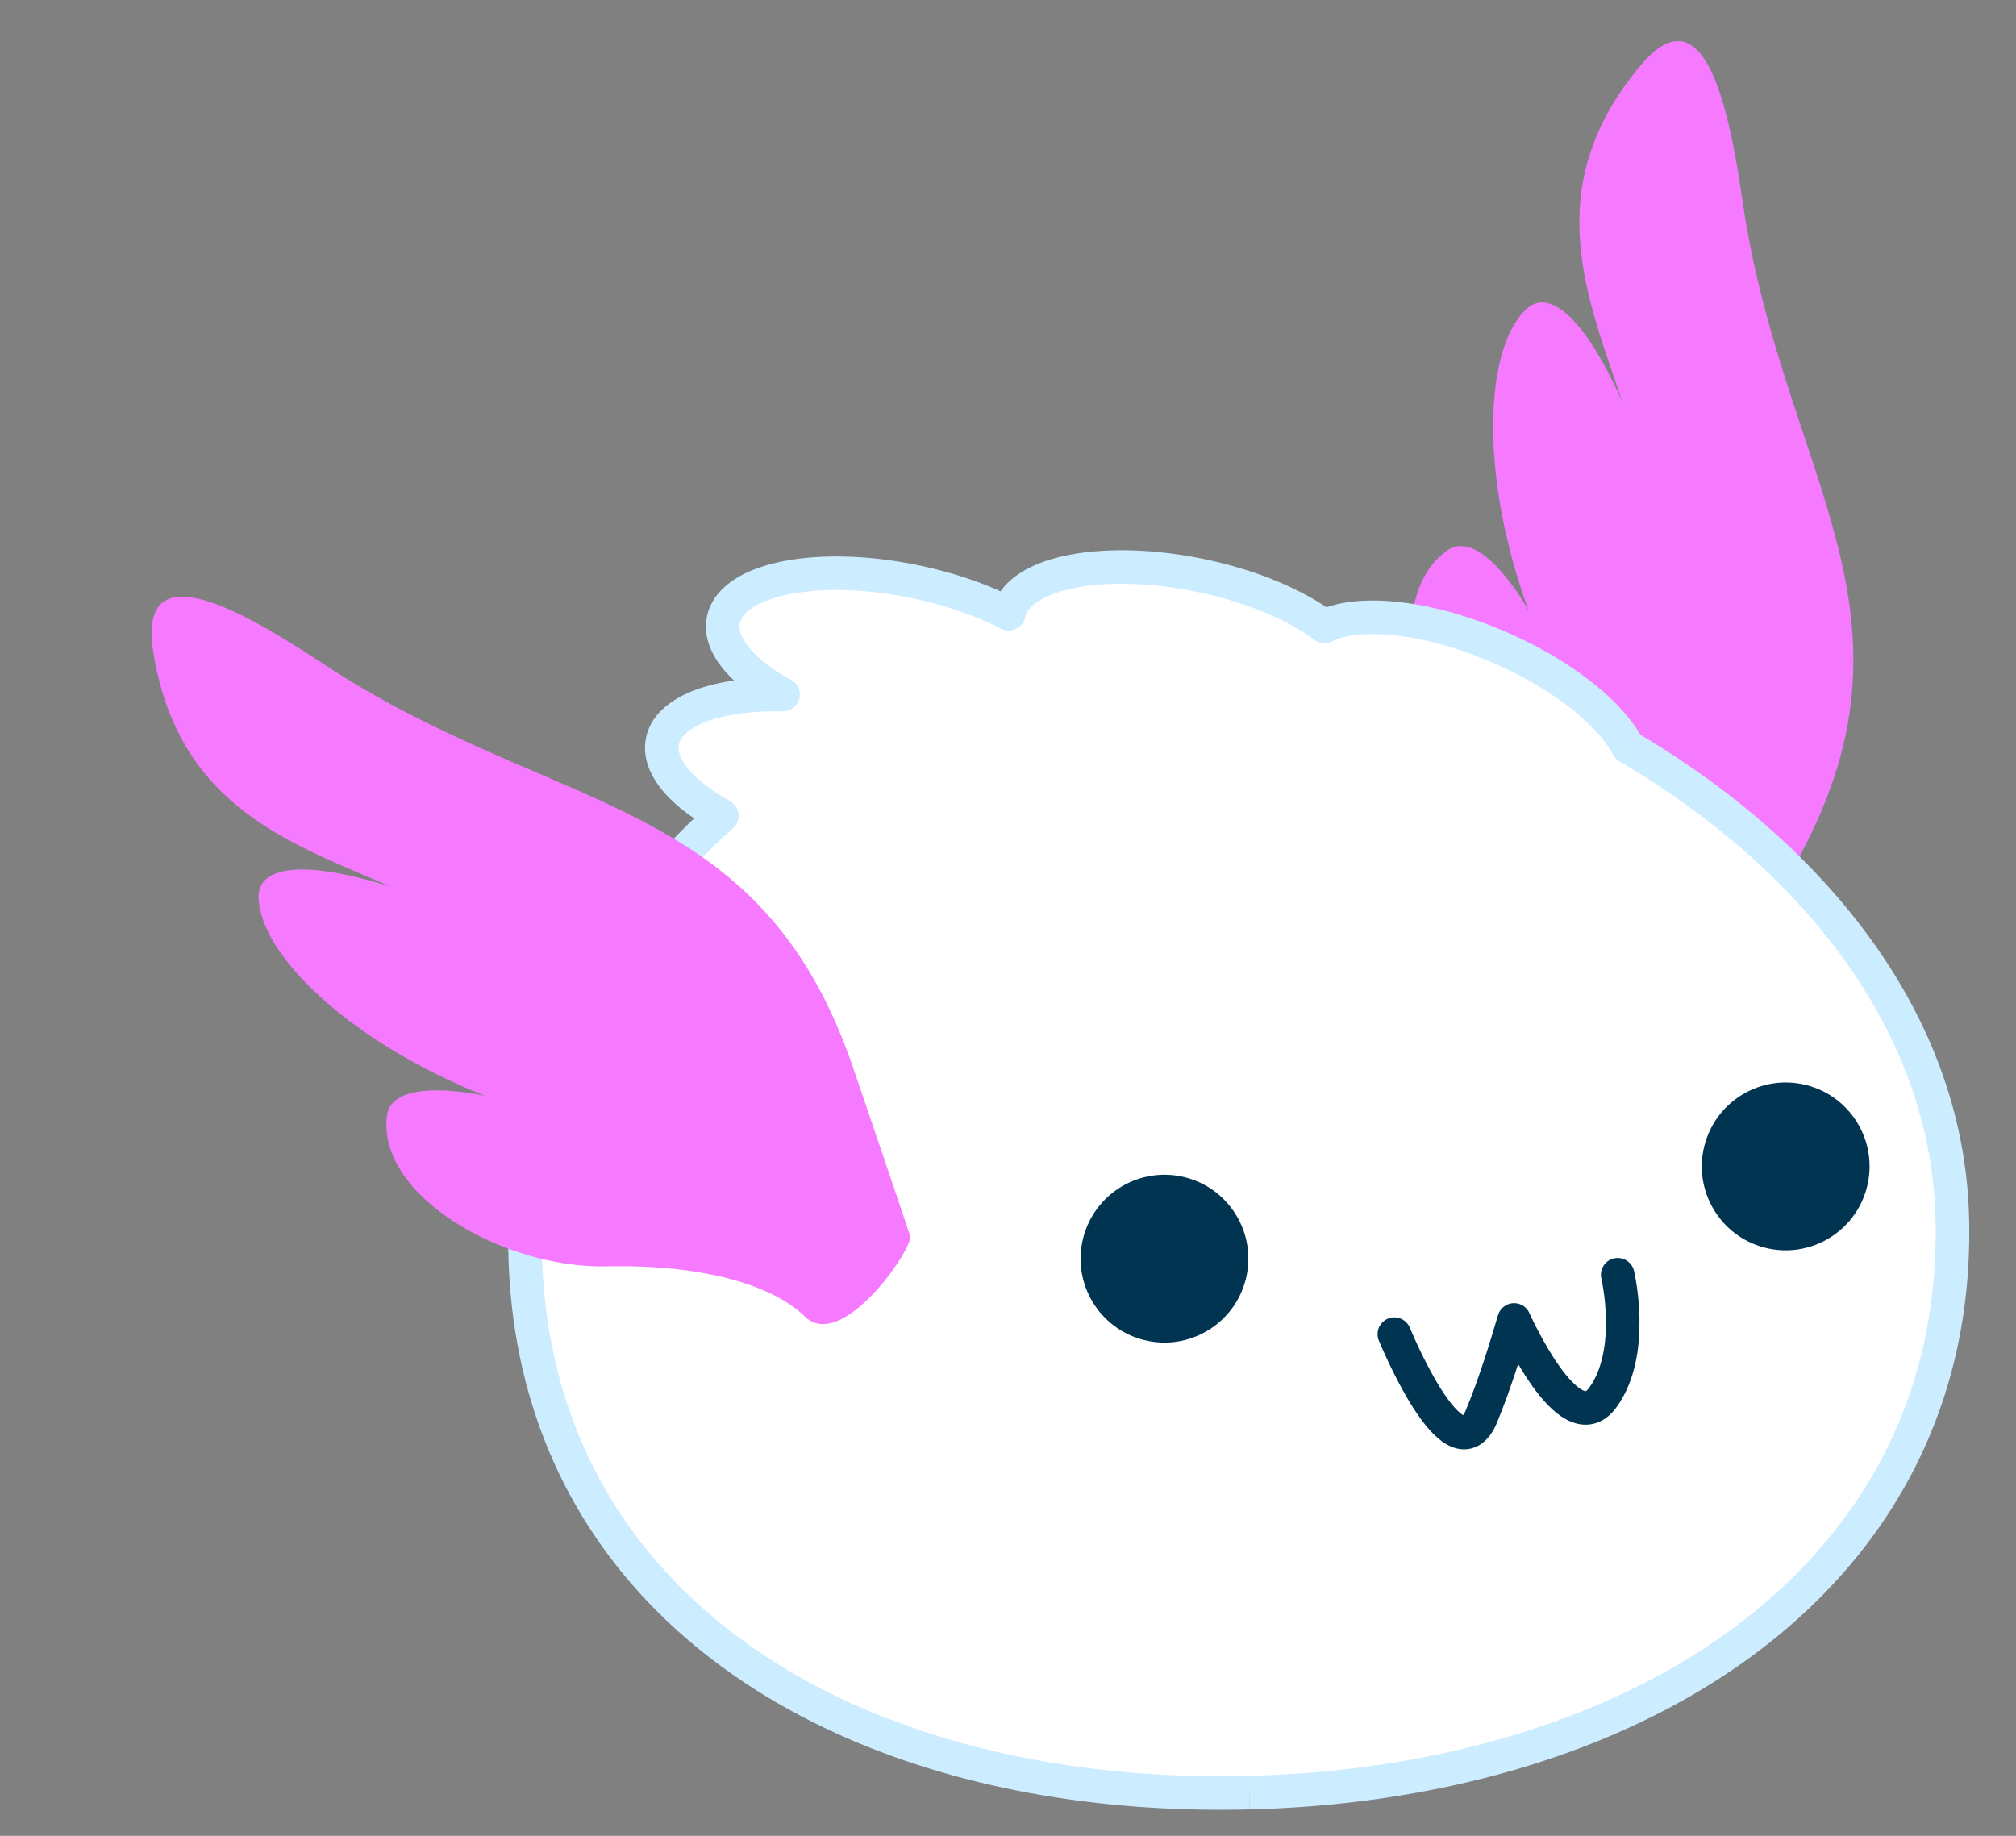
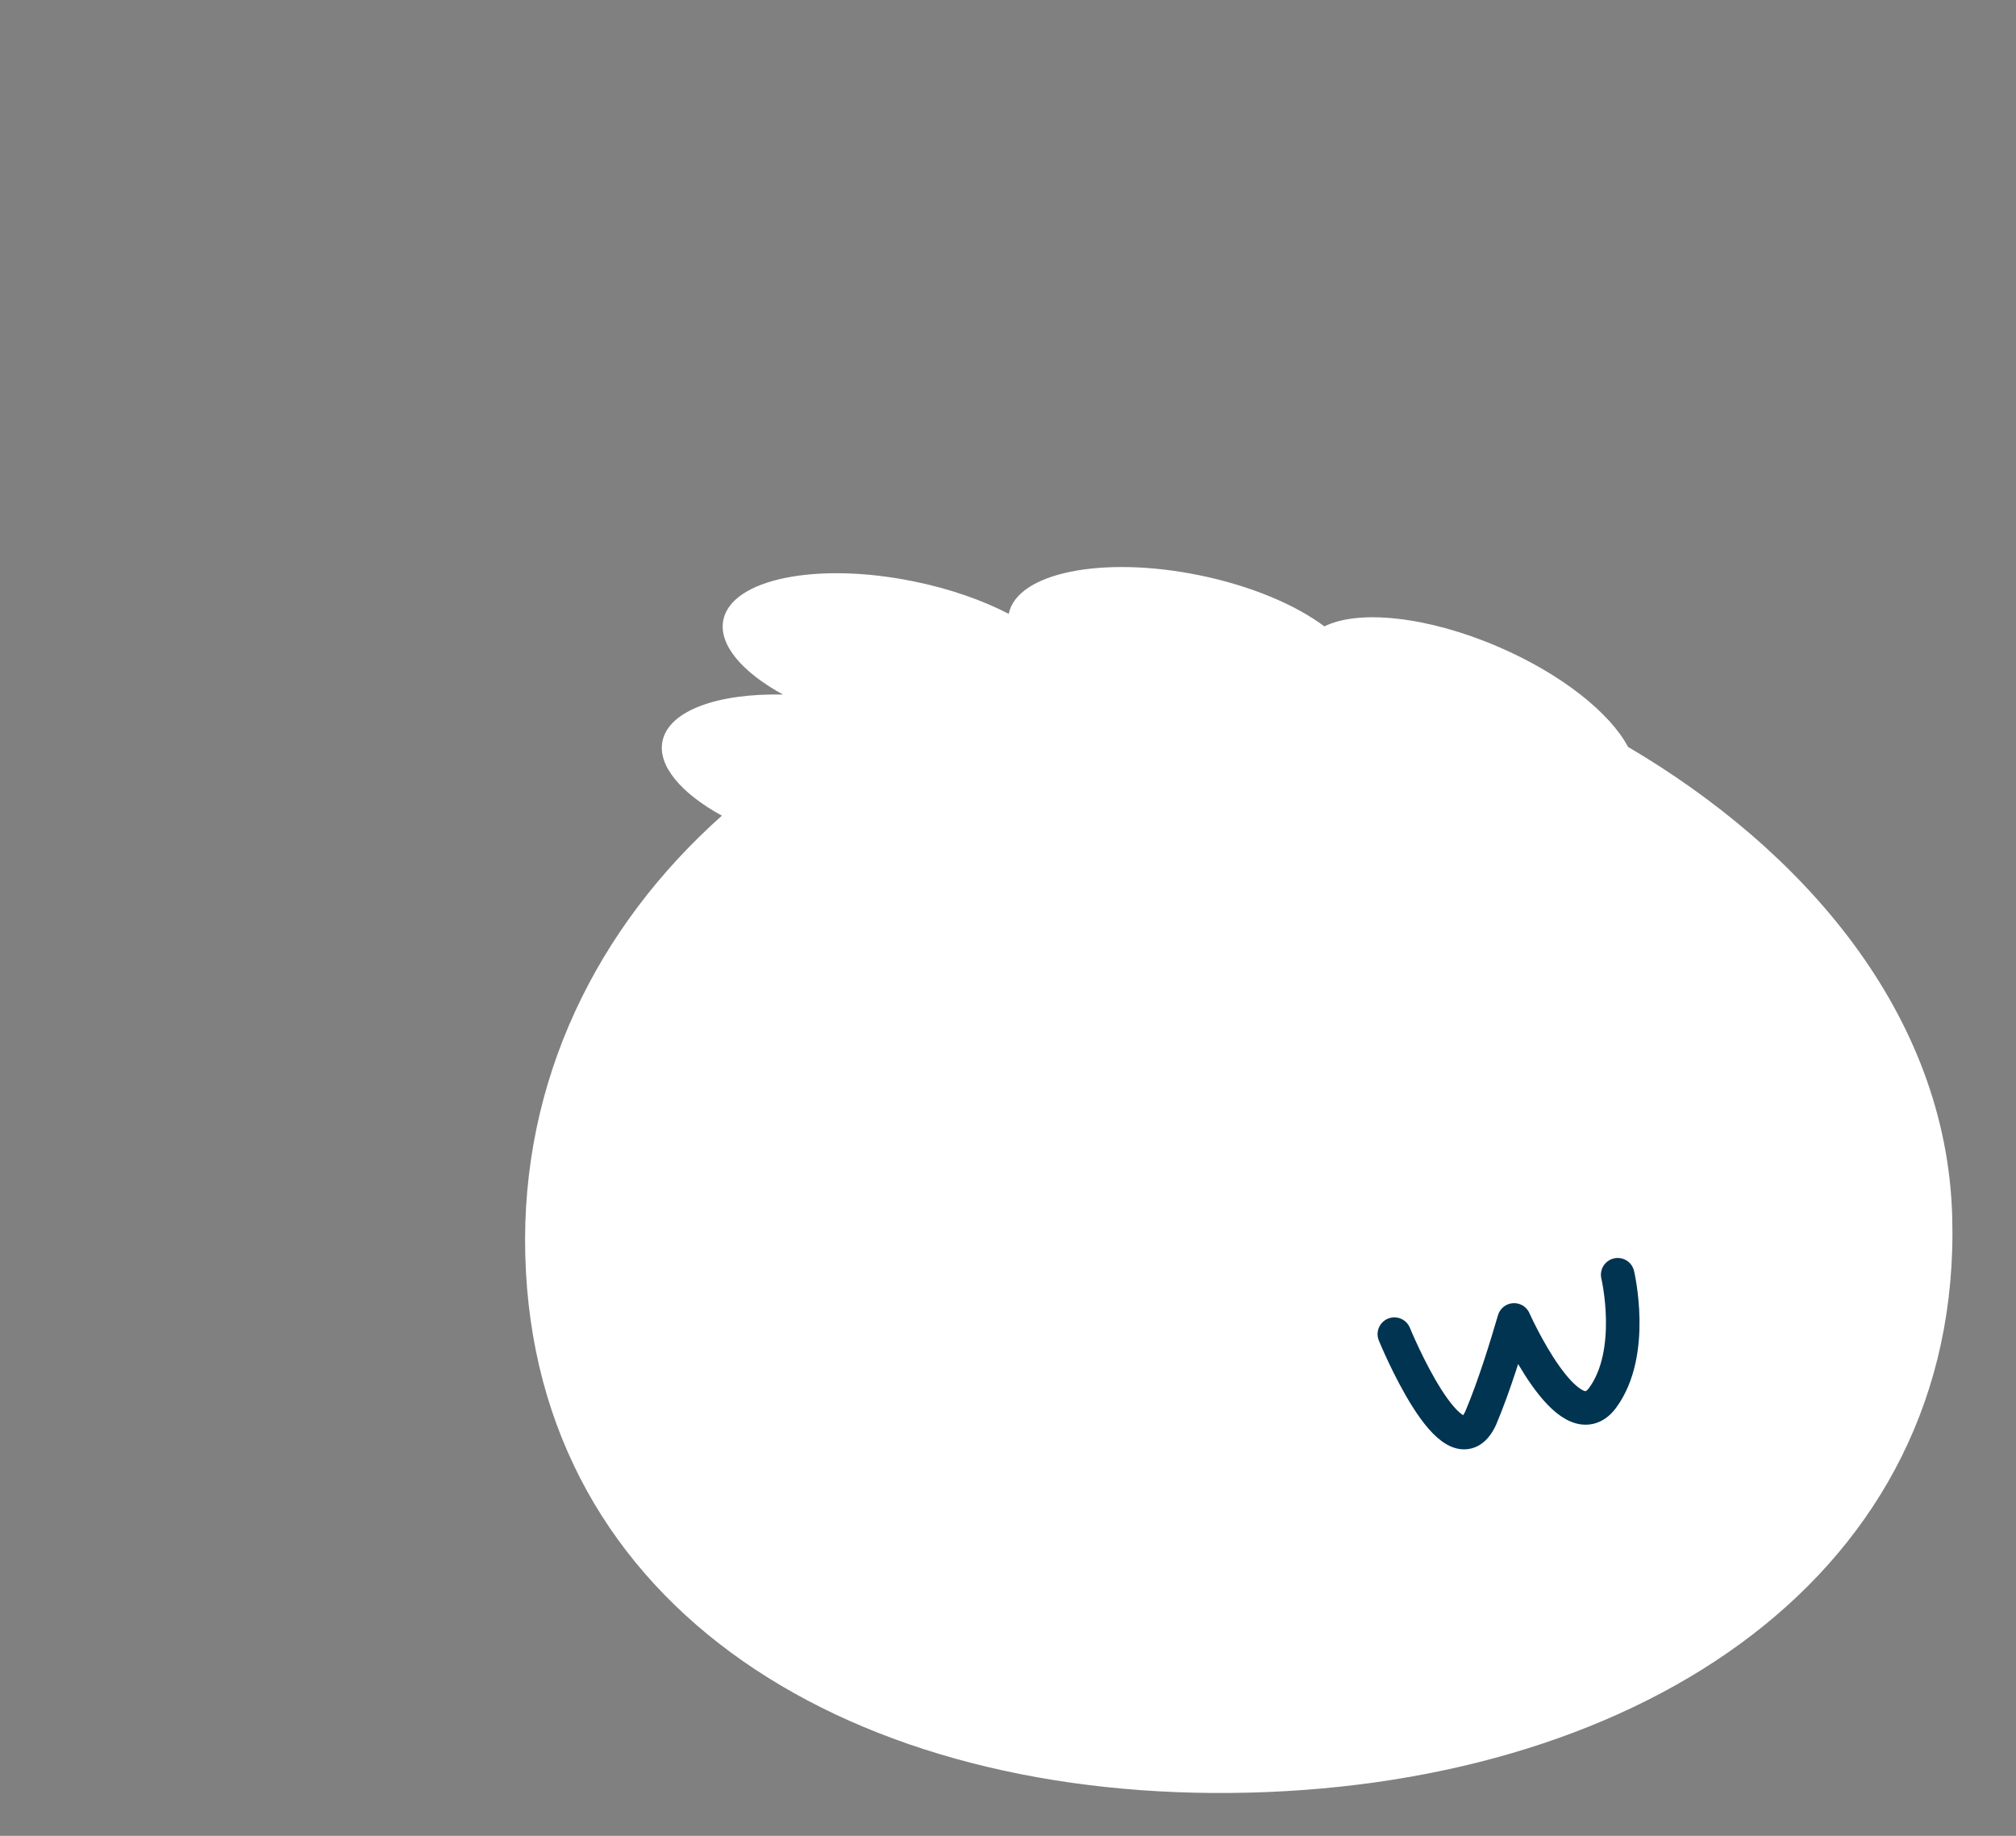
<svg xmlns="http://www.w3.org/2000/svg" fill="none" viewBox="0 0 56 51">
  <rect x="0" y="0" width="56" height="51" fill="#808080" stroke="none" />
-   <path fill="#F57AFF" d="M47.4 28.377s.317-.528 2.43-4.301c3.976-7.038-.33-10.864-1.431-18.527-.404-2.815-1.118-5.781-2.836-3.722-2.852 3.412-1.439 6.492-.504 9.325-1.051-2.358-2.026-3.128-2.643-2.582-1.159 1.047-1.361 4.527.045 8.392 0 0-1.279-2.34-2.257-1.671-1.838 1.295-.977 5.268.946 7.341 2.105 2.272 2.692 4.079 2.635 5.048-.043 1.419 3.338 1.002 3.616.697Z" />
  <path fill="#fff" fill-rule="evenodd" d="M21.749 19.295c-1.133-.622-1.796-1.388-1.656-2.073.232-1.139 2.599-1.619 5.287-1.071 1.004.204 1.91.523 2.64.902l.001-.003c.232-1.139 2.599-1.619 5.287-1.071 1.438.293 2.676.82 3.481 1.422.953-.474 2.869-.281 4.848.575 1.748.756 3.086 1.83 3.586 2.773 4.832 2.841 8.857 7.386 9.006 13.07.262 9.899-8.579 15.705-19.522 15.981-10.943.276-19.855-5.03-20.116-14.929-.128-4.845 1.985-9.114 5.461-12.211-1.129-.621-1.789-1.386-1.65-2.069.174-.853 1.543-1.336 3.348-1.296Z" clip-rule="evenodd" />
-   <path fill="#CCECFF" d="m21.749 19.295-.01.466a.466.466 0 0 0 .235-.875l-.224.409Zm-1.656-2.073-.457-.093.457.093Zm5.287-1.071-.093.457.093-.457Zm2.64.902-.215.414a.466.466 0 0 0 .671-.322l-.457-.092Zm.001-.003-.457-.093-0.0.001.457.092Zm5.287-1.071.093-.457-.093.457Zm3.481 1.422-.279.373a.466.466 0 0 0 .487.044l-.208-.417Zm4.848.575-.185.428.185-.428Zm3.586 2.773-.412.218a.467.467 0 0 0 .176.183l.236-.402Zm9.006 13.07-.466.012v0l.466-.012ZM34.706 49.8l-.012-.466.012.466ZM14.59 34.871l.466-.012-.466.012Zm5.461-12.211.31.348a.466.466 0 0 0-.086-.756l-.225.408Zm-1.65-2.069.457.093-.457-.093Zm3.573-1.704c-.535-.294-.929-.606-1.169-.899-.241-.295-.286-.519-.255-.672l-.913-.186c-.108.531.108 1.033.447 1.448.34.417.844.798 1.442 1.127l.448-.817Zm-1.424-1.571c.026-.129.119-.278.347-.43.23-.153.57-.285 1.012-.375.882-.179 2.081-.168 3.378.097l.186-.913c-1.39-.283-2.718-.306-3.75-.097-.515.104-.979.271-1.341.512-.365.242-.655.579-.745 1.02l.913.186Zm4.737-.708c.967.197 1.831.503 2.519.859l.429-.827c-.773-.401-1.721-.733-2.762-.945l-.186.913Zm3.19.538.001-.004-.914-.184-.001.003.914.184Zm.001-.003c.026-.129.119-.278.347-.43.23-.153.57-.285 1.012-.375.882-.179 2.081-.168 3.378.097l.186-.913c-1.39-.283-2.718-.306-3.75-.097-.515.104-.979.271-1.341.512-.365.242-.655.579-.745 1.02l.913.186Zm4.737-.708c1.39.283 2.559.789 3.295 1.339l.558-.747c-.874-.653-2.182-1.203-3.667-1.505l-.186.913Zm3.782 1.383c.359-.179.971-.257 1.779-.165.794.09 1.723.339 2.676.751l.37-.855c-1.026-.444-2.044-.72-2.941-.822-.882-.1-1.705-.039-2.3.257l.415.834Zm4.455.586c1.707.738 2.931 1.757 3.359 2.564l.824-.436c-.572-1.079-2.023-2.209-3.813-2.983l-.37.855Zm3.535 2.747c4.763 2.801 8.634 7.224 8.777 12.681l.932-.024c-.155-5.912-4.335-10.578-9.236-13.46l-.472.803Zm8.777 12.681c.127 4.79-1.941 8.578-5.377 11.217-3.449 2.649-8.292 4.149-13.691 4.285l.024.932c5.544-.14 10.593-1.681 14.235-4.478 3.655-2.807 5.876-6.871 5.741-11.981l-.932.025ZM34.694 49.334c-5.399.136-10.258-1.106-13.785-3.565-3.514-2.449-5.727-6.116-5.854-10.91l-.932.025c.135 5.105 2.509 9.041 6.252 11.65 3.73 2.6 8.799 3.872 14.342 3.732l-.024-.932ZM15.056 34.859c-.124-4.693 1.92-8.835 5.305-11.851l-.62-.696c-3.566 3.178-5.749 7.574-5.617 12.572l.932-.025Zm2.889-14.361c-.108.53.107 1.031.445 1.445.339.416.841.797 1.437 1.125l.449-.817c-.533-.293-.925-.605-1.164-.897-.24-.295-.285-.517-.254-.67l-.913-.186Zm3.816-1.668c-.94-.021-1.798.093-2.461.343-.646.243-1.22.664-1.355 1.326l.913.186c.039-.191.236-.439.77-.64.516-.195 1.246-.302 2.111-.283l.021-.932Z" />
  <path stroke="#003451" stroke-linecap="round" stroke-linejoin="round" stroke-width=".932" d="M38.732 37.063s1.63 3.988 2.398 2.333c.375-.886.714-1.997.928-2.728 0 0 1.525 3.43 2.458 2.165.932-1.266.42-3.42.42-3.42" />
-   <path fill="#003451" d="M31.774 37.226c1.247.316 2.515-.44 2.831-1.688.316-1.248-.439-2.516-1.686-2.832-1.247-.316-2.514.44-2.831 1.688-.316 1.248.439 2.516 1.686 2.832Zm17.256-2.563c1.247.316 2.515-.44 2.831-1.688.316-1.248-.439-2.516-1.686-2.832-1.247-.316-2.515.44-2.831 1.688-.316 1.248.439 2.516 1.686 2.832Z" />
-   <path fill="#F57AFF" d="M25.285 34.346s-.187-.584-1.59-4.693c-2.612-7.657-8.332-6.978-14.78-11.253-2.369-1.565-5.046-3.003-4.667-.355.67 4.407 3.887 5.392 6.62 6.594-2.456-.779-3.681-.562-3.684.26-.002 1.577 2.474 4.024 6.292 5.545 0 0-2.595-.599-2.729.565-.263 2.235 3.278 4.236 6.091 4.171 3.108-.066 4.834.702 5.524 1.399 1.018.973 2.958-1.821 2.924-2.232Z" />
</svg>